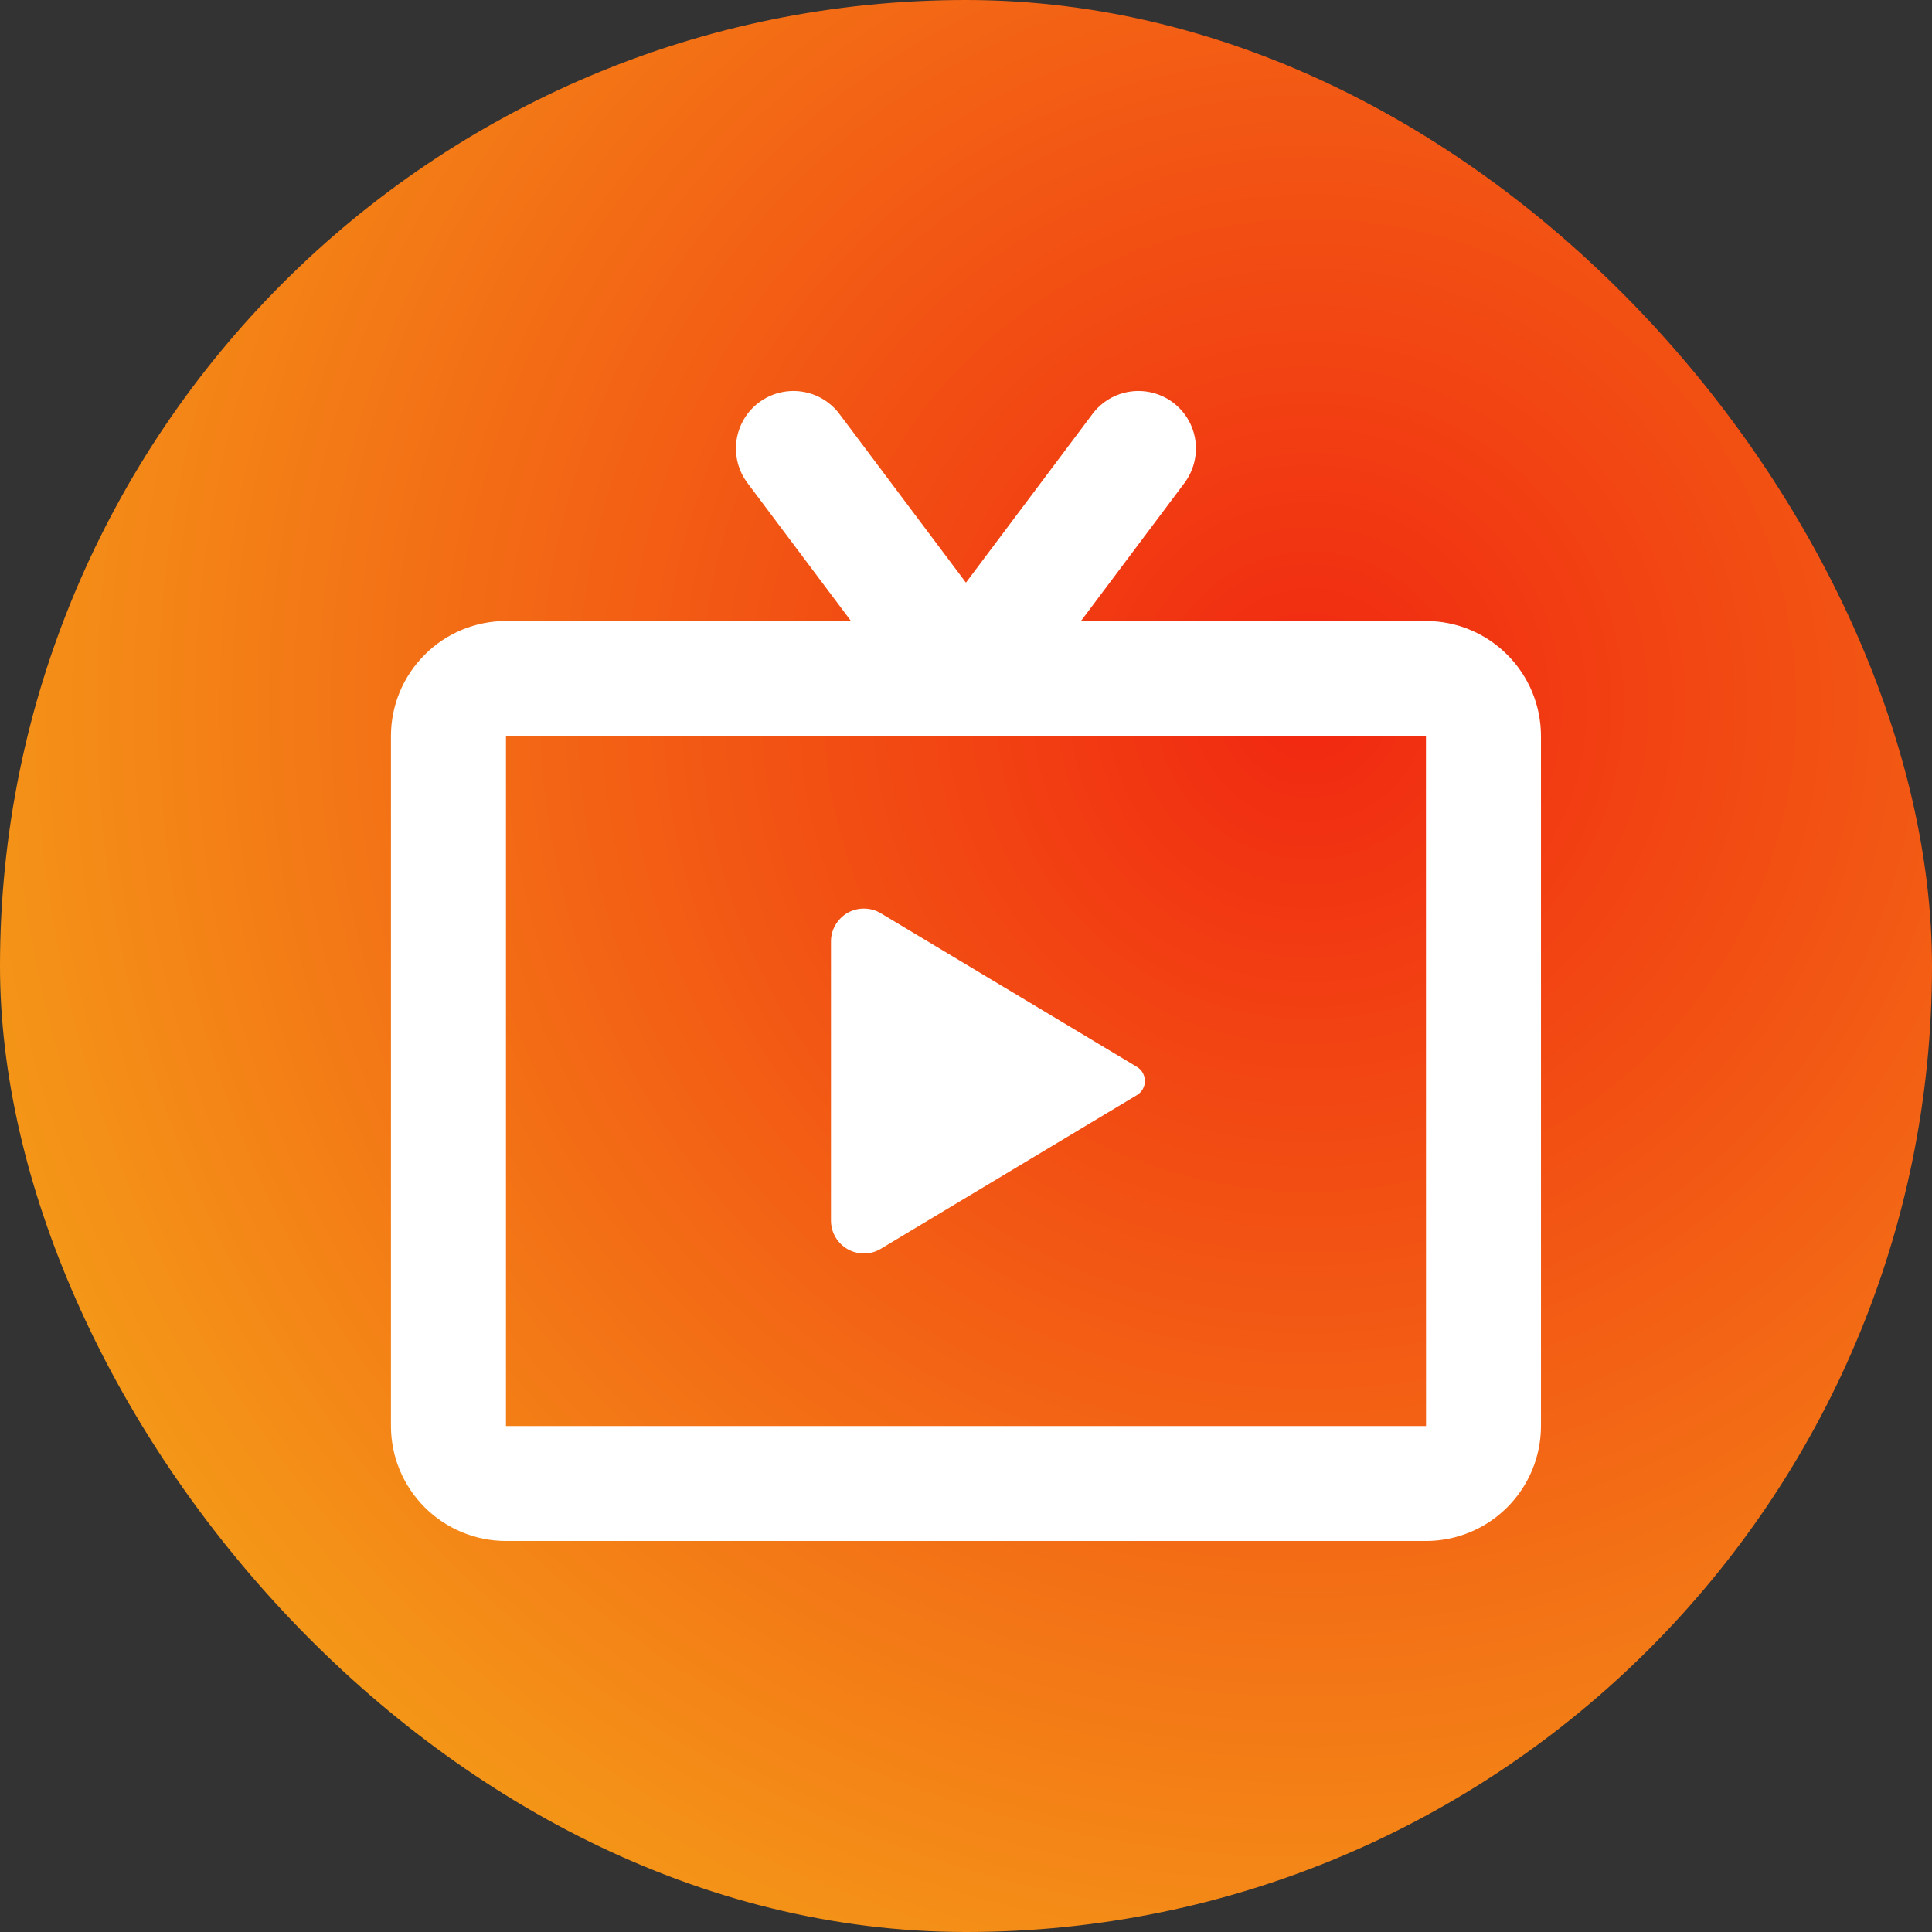
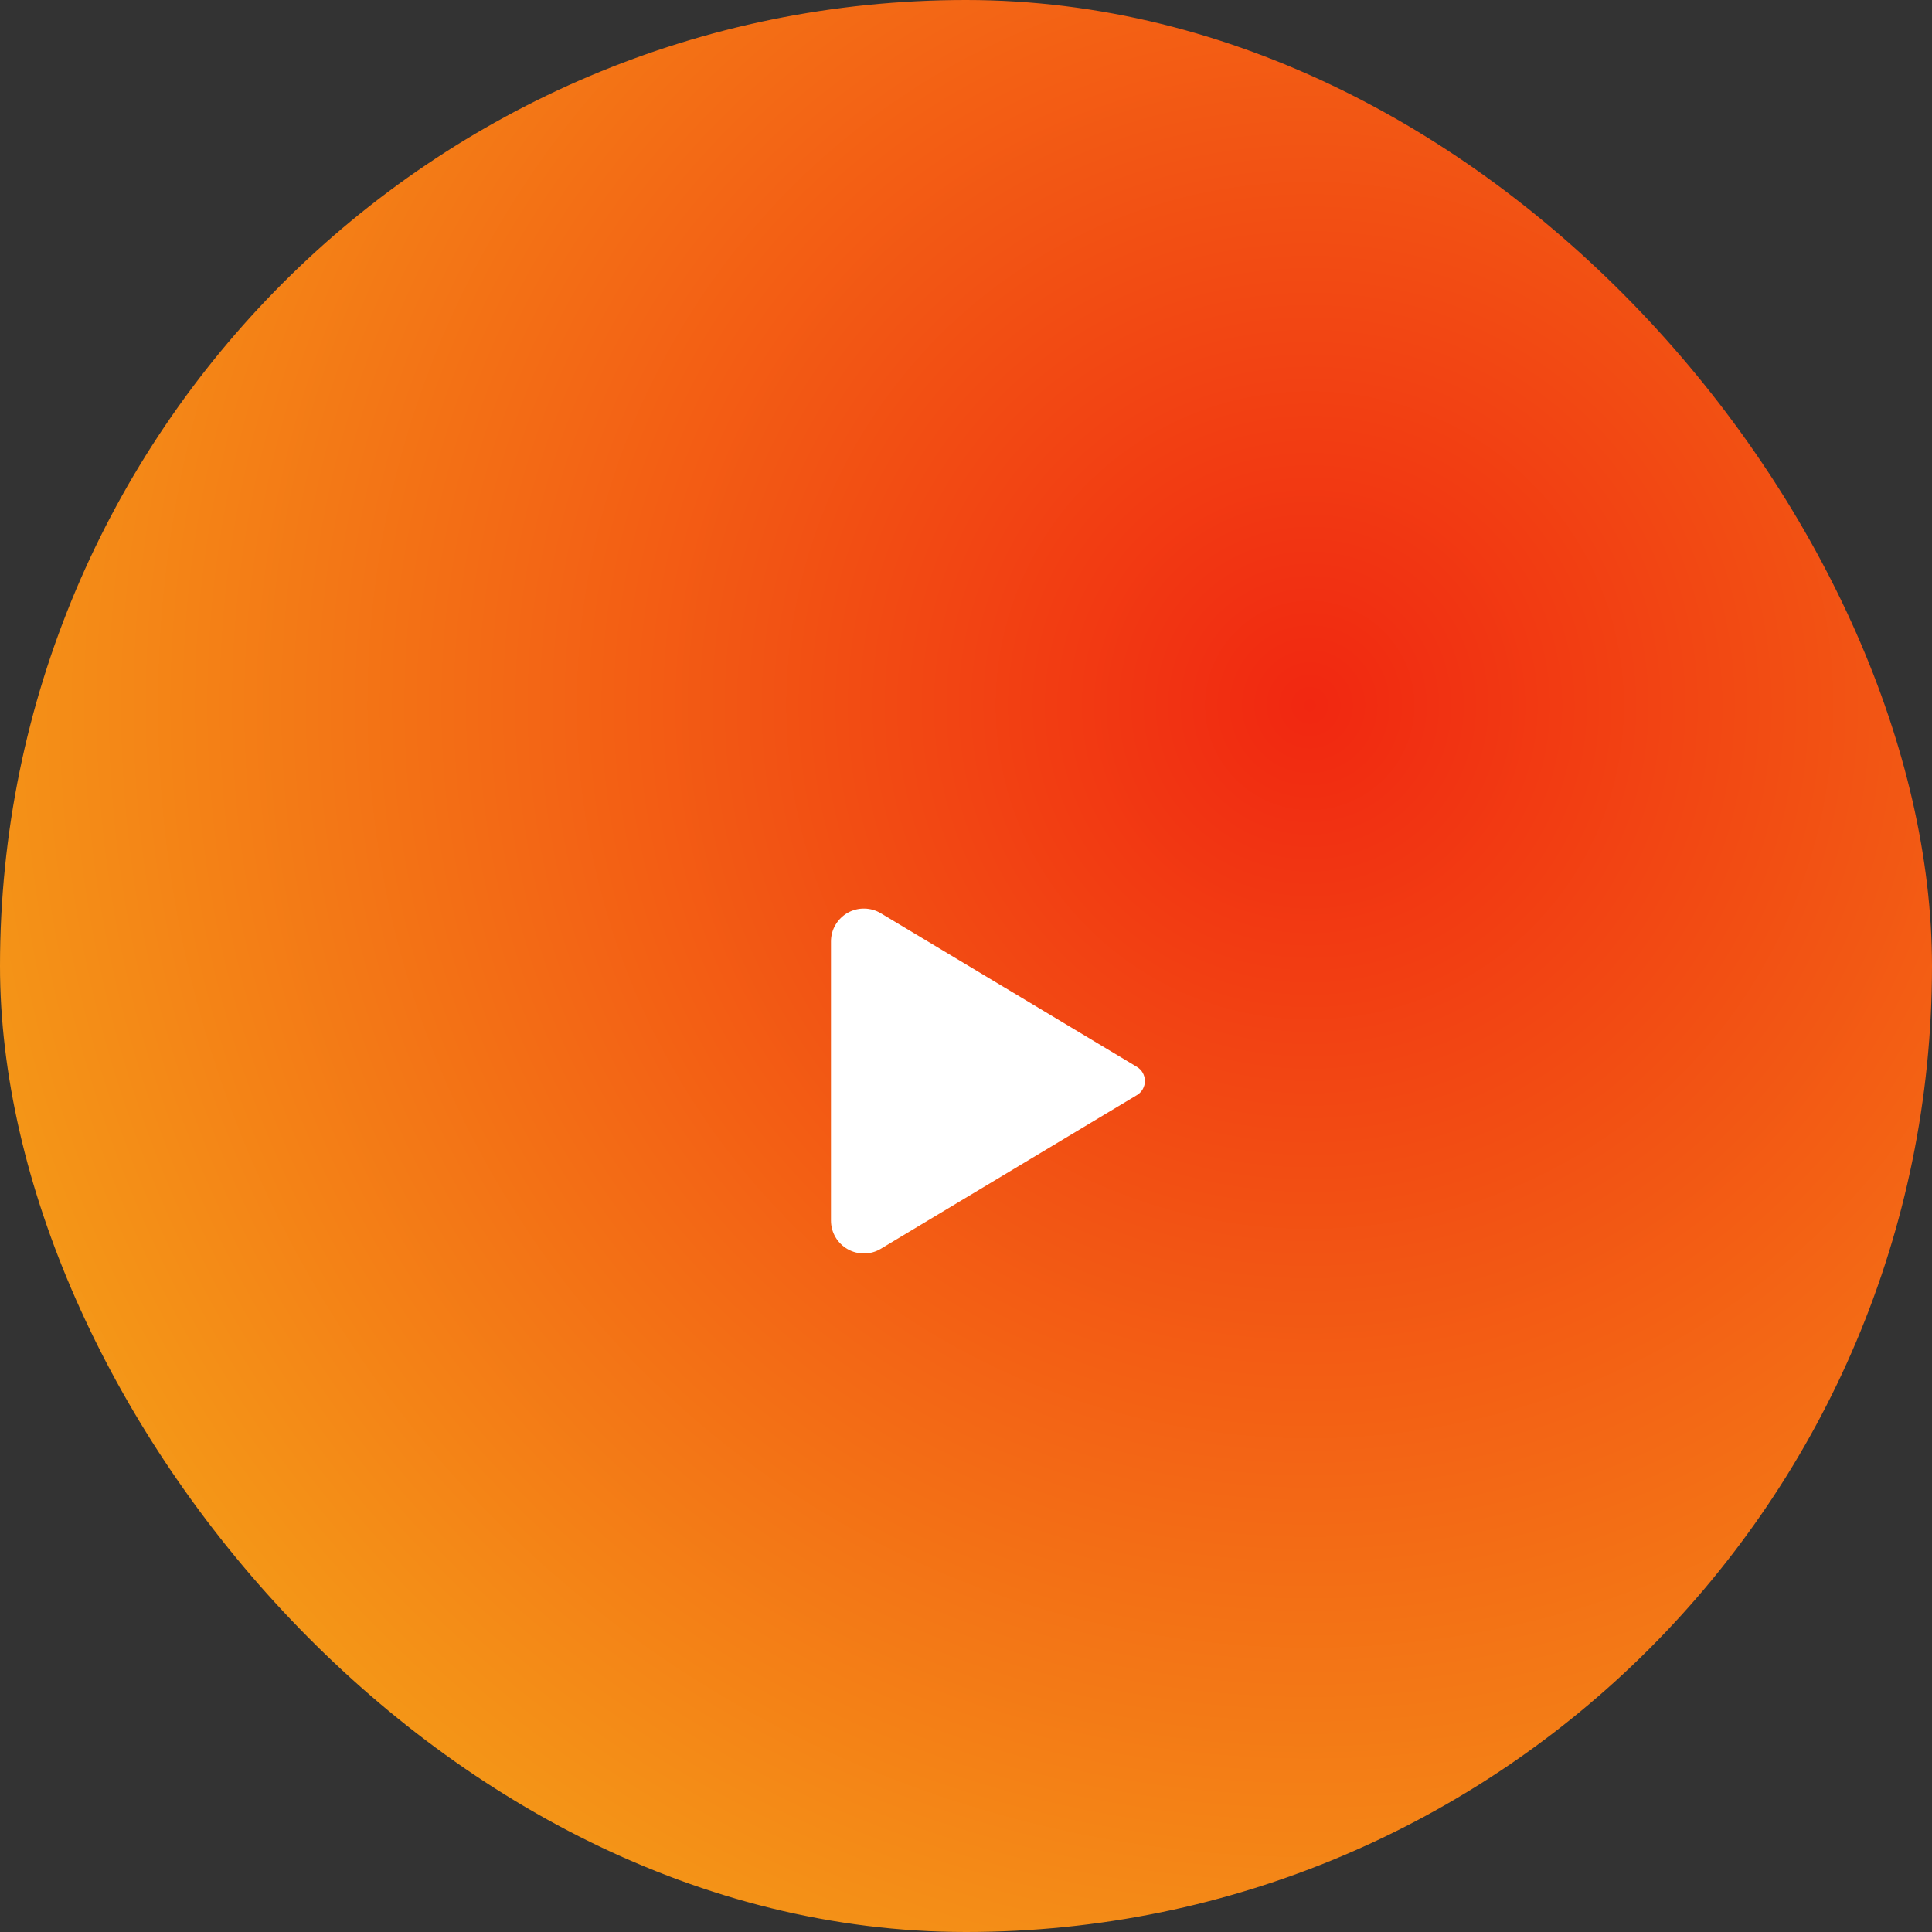
<svg xmlns="http://www.w3.org/2000/svg" width="28" height="28" viewBox="0 0 28 28" fill="none">
  <rect x="0" y="0" width="28" height="28" fill="#333333" stroke="none" />
  <rect width="28" height="28" rx="14" fill="url(#paint0_diamond_1243_619)" />
-   <path d="M20.666 22.333H7.333C6.891 22.333 6.467 22.157 6.155 21.845C5.842 21.532 5.666 21.109 5.666 20.667V10.667C5.666 10.225 5.842 9.801 6.155 9.489C6.467 9.176 6.891 9 7.333 9H20.666C21.108 9 21.532 9.176 21.844 9.489C22.157 9.801 22.332 10.225 22.333 10.667V20.667C22.332 21.109 22.157 21.532 21.844 21.845C21.532 22.157 21.108 22.333 20.666 22.333ZM7.333 10.667V20.667H20.667L20.666 10.667H7.333Z" fill="white" />
  <path d="M12.043 13.645V17.689C12.043 17.773 12.065 17.856 12.108 17.929C12.15 18.002 12.212 18.062 12.285 18.104C12.359 18.146 12.442 18.167 12.527 18.166C12.611 18.165 12.694 18.142 12.766 18.098L16.477 15.871C16.512 15.85 16.542 15.82 16.562 15.784C16.582 15.748 16.593 15.708 16.593 15.667C16.593 15.626 16.582 15.585 16.562 15.549C16.542 15.513 16.512 15.483 16.477 15.462L12.766 13.236C12.694 13.192 12.611 13.169 12.527 13.168C12.442 13.166 12.359 13.188 12.285 13.229C12.212 13.271 12.15 13.332 12.108 13.405C12.065 13.477 12.043 13.56 12.043 13.645Z" fill="white" />
-   <path d="M13.999 10.666C13.87 10.666 13.742 10.636 13.627 10.579C13.511 10.521 13.41 10.437 13.333 10.333L10.833 7C10.7 6.823 10.643 6.601 10.674 6.382C10.706 6.163 10.822 5.966 10.999 5.833C11.176 5.701 11.398 5.644 11.617 5.675C11.836 5.706 12.033 5.823 12.166 6L13.999 8.444L15.833 6C15.965 5.823 16.163 5.706 16.382 5.675C16.6 5.644 16.823 5.701 16.999 5.833C17.176 5.966 17.293 6.163 17.324 6.382C17.355 6.601 17.298 6.823 17.166 7L14.666 10.333C14.588 10.437 14.488 10.521 14.372 10.579C14.256 10.636 14.129 10.666 13.999 10.666Z" fill="white" />
  <defs>
    <radialGradient id="paint0_diamond_1243_619" cx="0" cy="0" r="1" gradientUnits="userSpaceOnUse" gradientTransform="translate(18.941 10.294) rotate(124.509) scale(23.985)">
      <stop stop-color="#F12711" />
      <stop offset="1" stop-color="#F5AF19" />
    </radialGradient>
  </defs>
</svg>